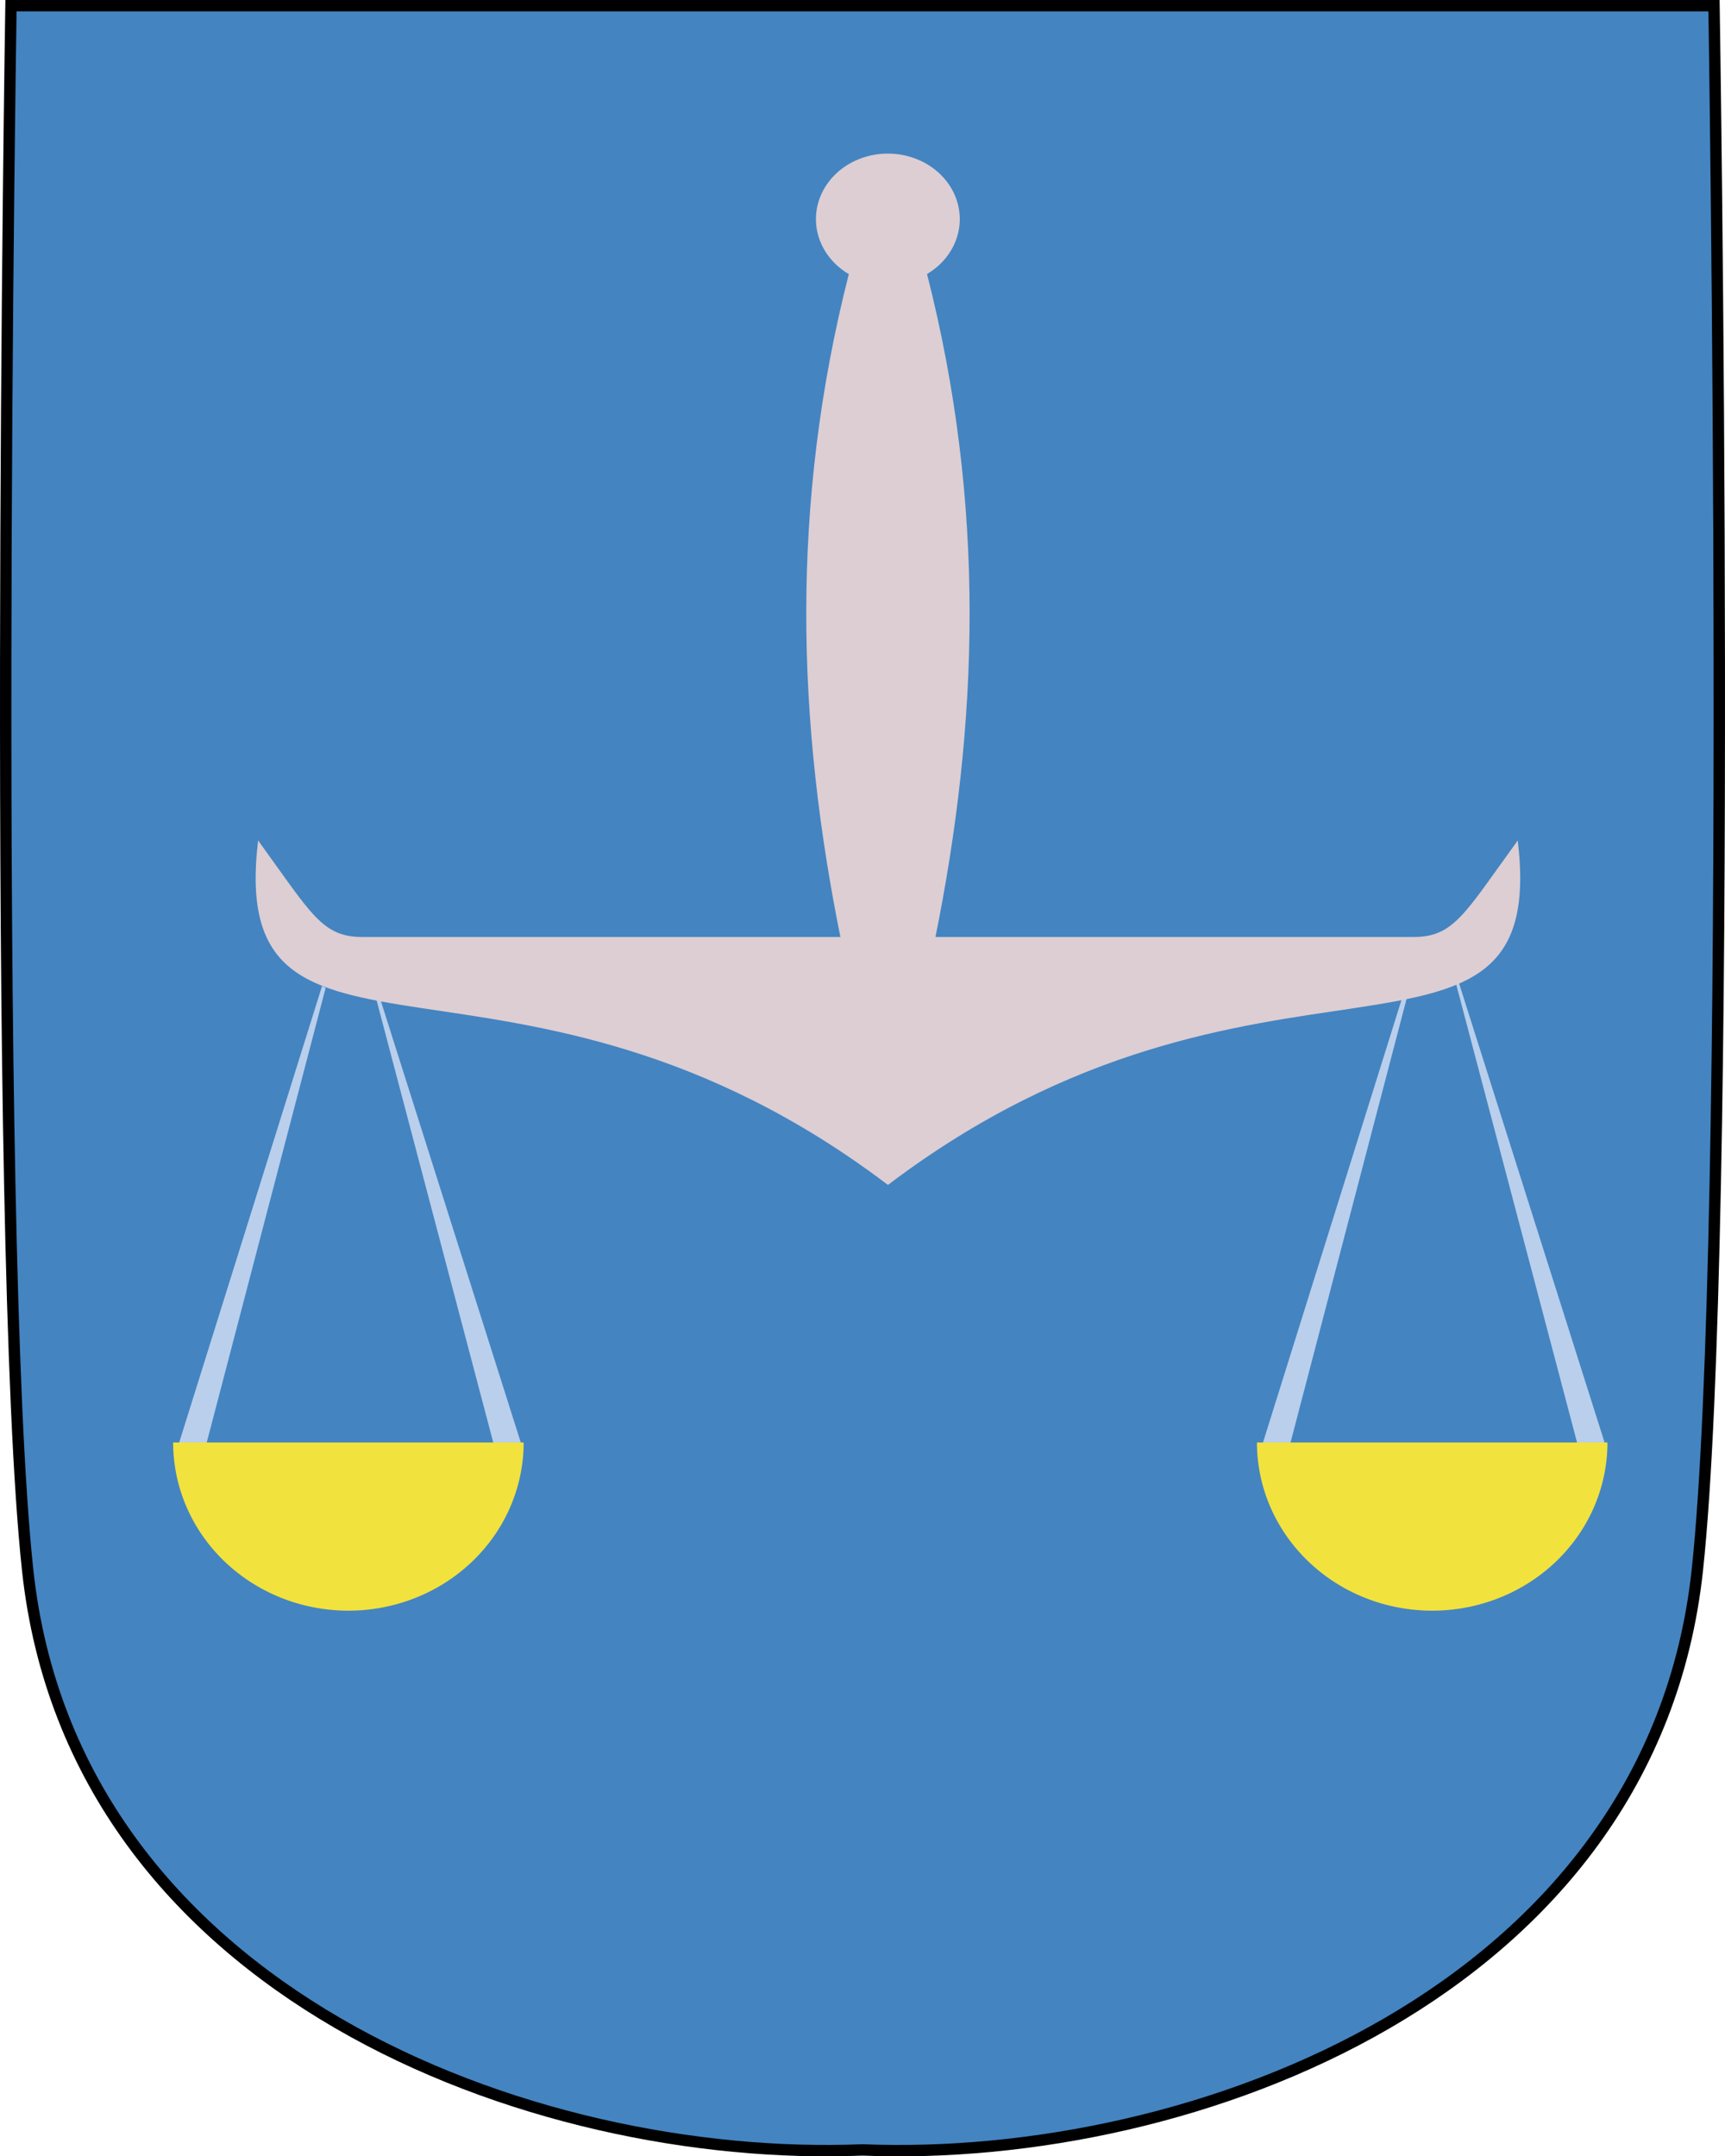
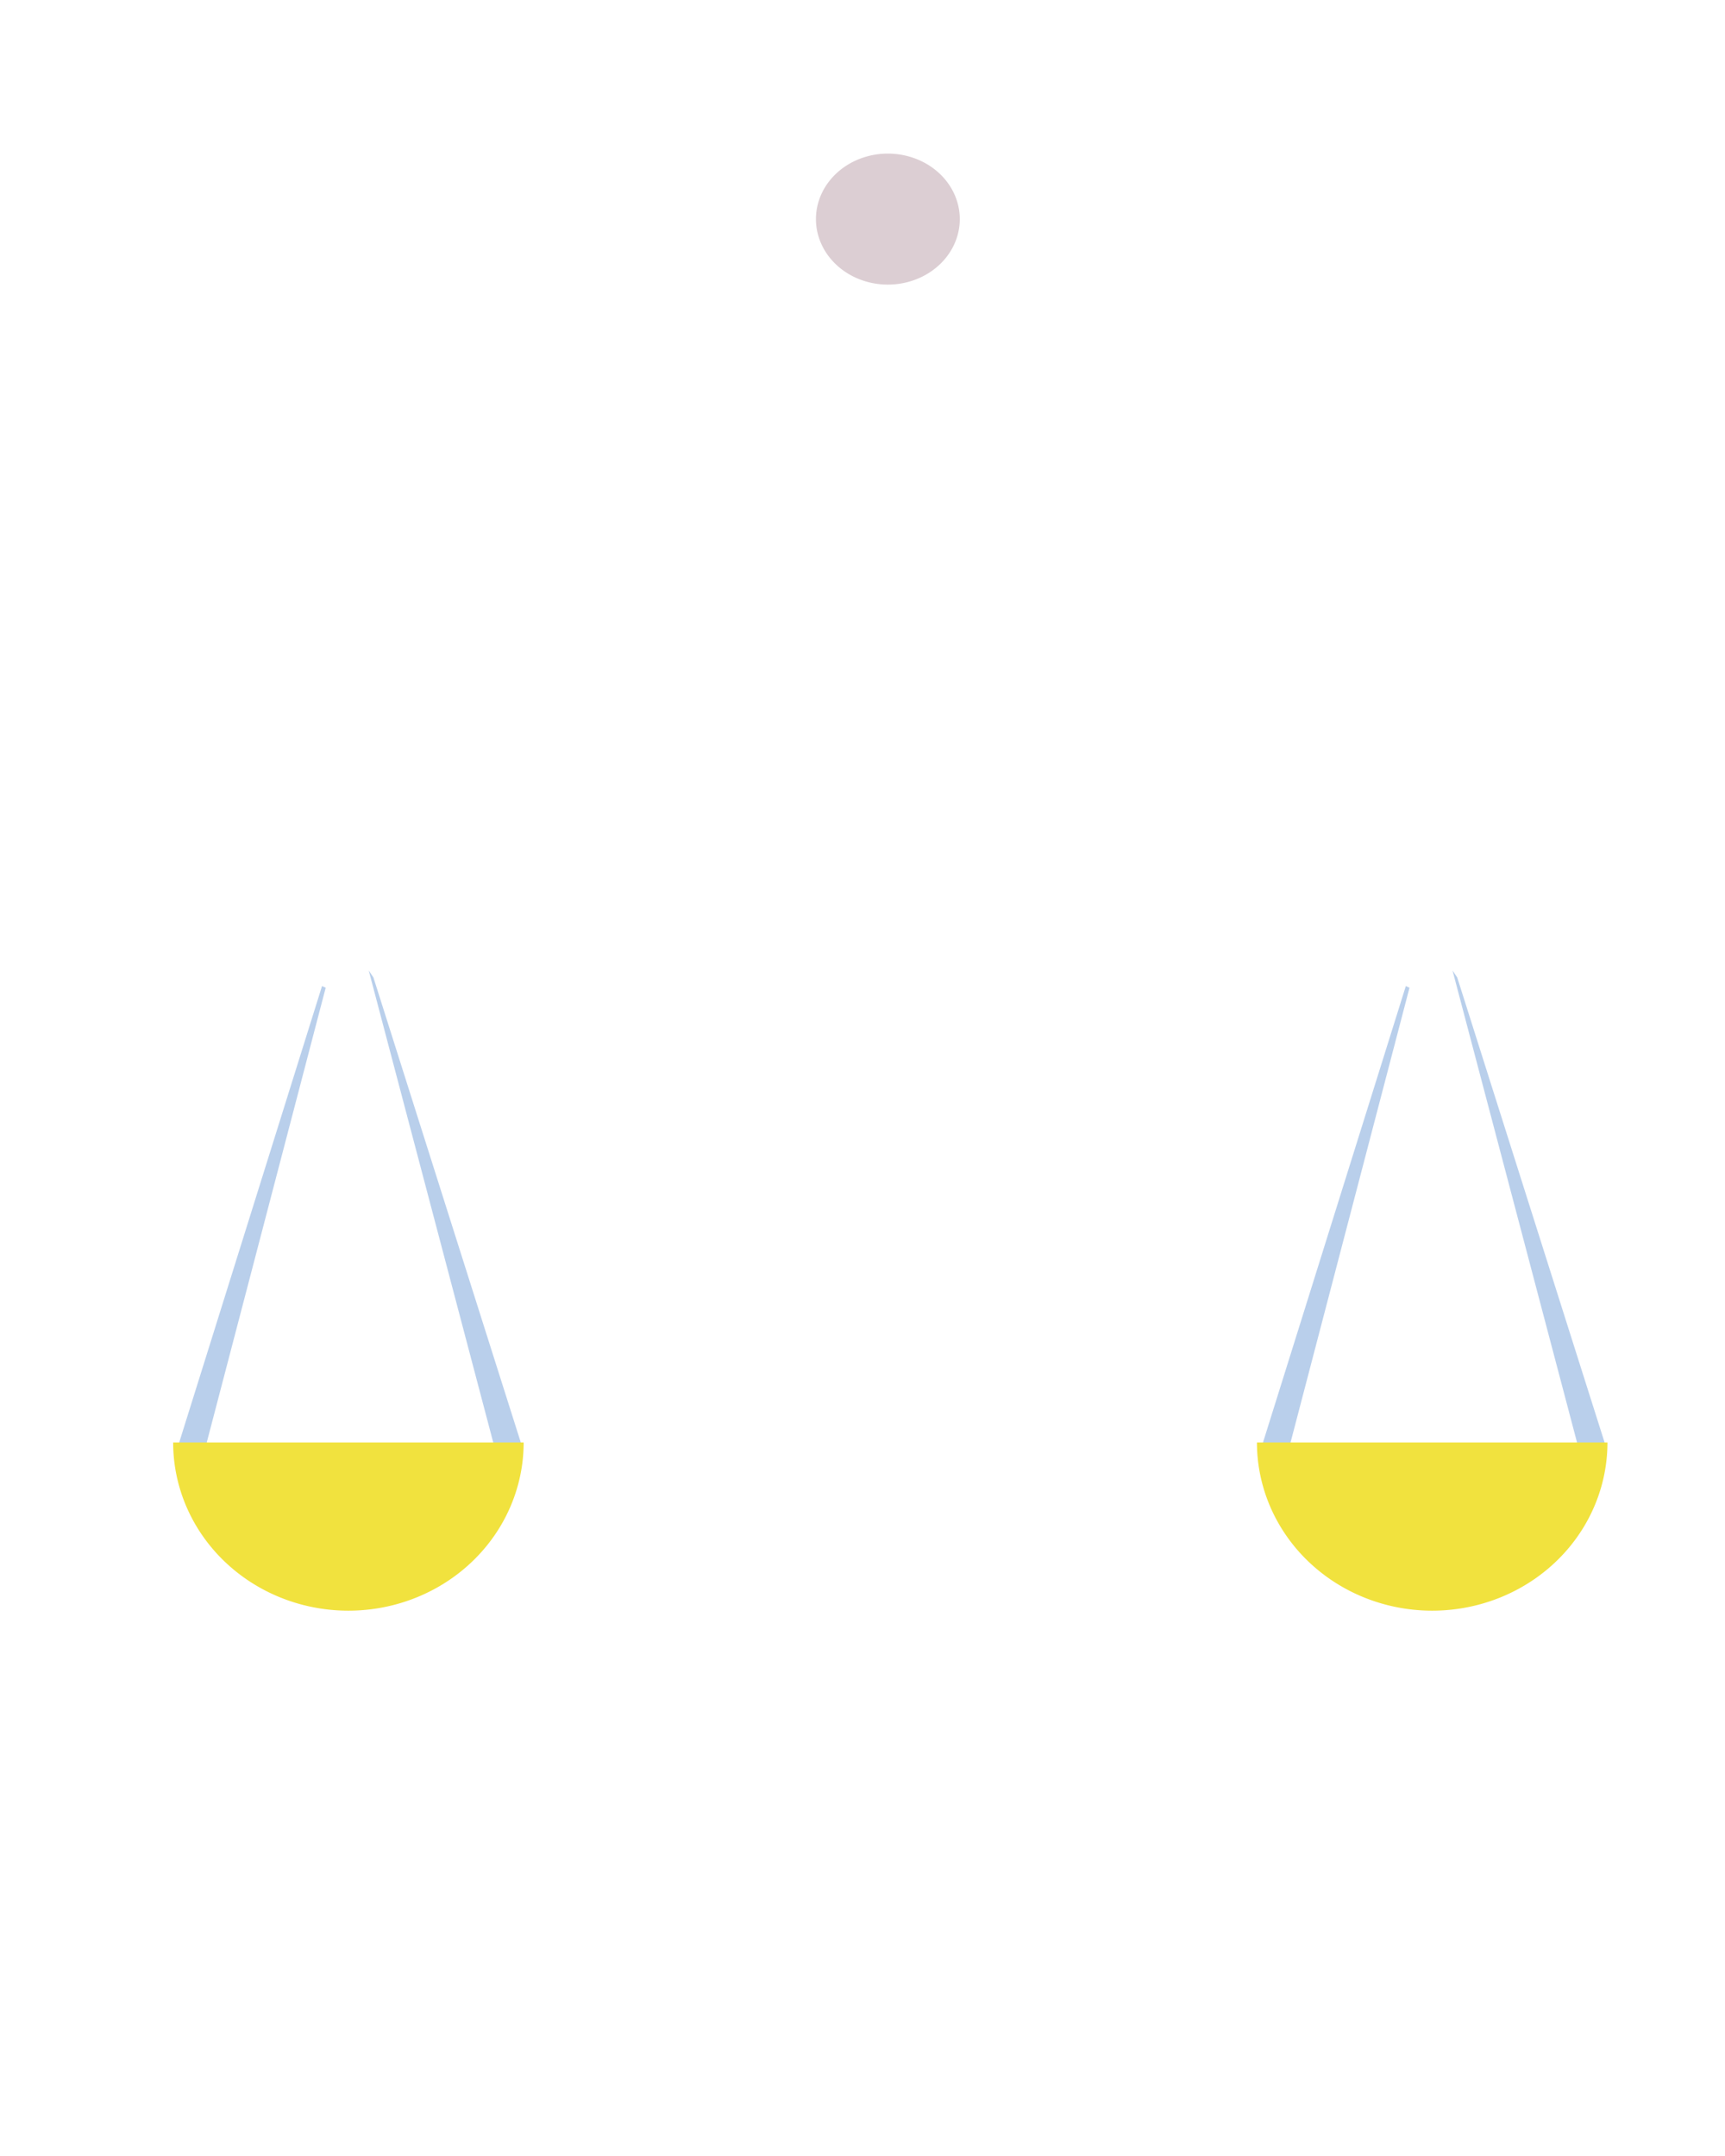
<svg xmlns="http://www.w3.org/2000/svg" version="1.0" width="499.52" height="624.298" id="svg5568">
  <defs id="defs5571" />
-   <path d="M 249.76,622.439 C 345.575,626.349 478.337,576.707 491.501,454.665 C 502.026,357.089 496.34,1.646 496.34,1.646 L 3.179,1.646 C 3.179,1.646 -2.506,357.089 8.019,454.665 C 21.183,576.707 153.945,626.349 249.76,622.439 z " style="fill:#4484c1;fill-opacity:1;fill-rule:evenodd;stroke:black;stroke-width:3.292px;stroke-linecap:butt;stroke-linejoin:miter;stroke-opacity:1" id="path8264" />
  <path d="M 407.095,285.481 L 365.33,418.908 L 373.256,419.365 L 408.158,285.967 L 407.095,285.481 z " style="fill:#b9cfeb;fill-opacity:1;fill-rule:evenodd;stroke:none;stroke-width:1px;stroke-linecap:butt;stroke-linejoin:miter;stroke-opacity:1" id="path8248" />
  <path d="M 421.975,282.988 L 465.06,418.908 L 457.134,419.365 L 420.619,280.981 L 421.975,282.988 z " style="fill:#b9cfeb;fill-opacity:1;fill-rule:evenodd;stroke:none;stroke-width:1px;stroke-linecap:butt;stroke-linejoin:miter;stroke-opacity:1" id="path8254" />
  <path d="M 108.132,282.988 L 151.217,418.908 L 143.291,419.365 L 106.776,280.981 L 108.132,282.988 z " style="fill:#b9cfeb;fill-opacity:1;fill-rule:evenodd;stroke:none;stroke-width:1px;stroke-linecap:butt;stroke-linejoin:miter;stroke-opacity:1" id="path8260" />
-   <path d="M 257.126,343.06 C 364.477,261.715 448.89,321.159 439.504,243.334 C 423.958,264.746 420.96,271.37 409.073,271.272 L 257.126,271.272 L 105.178,271.272 C 93.291,271.37 90.293,264.746 74.747,243.334 C 65.361,321.159 149.774,261.715 257.126,343.06 z " style="fill:#dcced3;fill-opacity:1;fill-rule:evenodd;stroke:none;stroke-width:1px;stroke-linecap:butt;stroke-linejoin:miter;stroke-opacity:1" id="path5577" />
  <path d="M 79.288 17.368 A 4.989 4.543 0 1 1  69.31,17.368 A 4.989 4.543 0 1 1  79.288 17.368 z" transform="matrix(4.174,0,0,4.174,-53.019,-9.061)" style="opacity:1;fill:#dcced3;fill-opacity:1;fill-rule:evenodd;stroke:none;stroke-width:1;stroke-linecap:round;stroke-linejoin:round;stroke-miterlimit:4;stroke-dasharray:none;stroke-dashoffset:0;stroke-opacity:1" id="path5584" />
-   <path d="M 243.523,272.079 C 252.667,269.866 255.531,282.797 270.728,272.079 C 283.438,209.506 285.589,146.346 268.381,79.08 C 262.618,55.161 250.876,60.419 245.87,79.08 C 228.662,146.346 230.813,209.506 243.523,272.079 z " style="fill:#dcced3;fill-opacity:1;fill-rule:evenodd;stroke:none;stroke-width:1px;stroke-linecap:butt;stroke-linejoin:miter;stroke-opacity:1" id="path6471" />
  <path d="M 96.75,130.777 A 11.849,11.047 0 1 1 73.052,130.777 L 84.901,130.777 z" transform="matrix(4.283,0,0,4.408,51.102,-158.84)" style="opacity:1;fill:#f1e23e;fill-opacity:1;fill-rule:evenodd;stroke:none;stroke-width:1;stroke-linecap:round;stroke-linejoin:round;stroke-miterlimit:4;stroke-dasharray:none;stroke-dashoffset:0;stroke-opacity:1" id="path8256" />
  <path d="M 93.252,285.481 L 51.487,418.908 L 59.413,419.365 L 94.315,285.967 L 93.252,285.481 z " style="fill:#b9cfeb;fill-opacity:1;fill-rule:evenodd;stroke:none;stroke-width:1px;stroke-linecap:butt;stroke-linejoin:miter;stroke-opacity:1" id="path8258" />
  <path d="M 96.75,130.777 A 11.849,11.047 0 1 1 73.052,130.777 L 84.901,130.777 z" transform="matrix(4.283,0,0,4.408,-262.741,-158.84)" style="opacity:1;fill:#f1e23e;fill-opacity:1;fill-rule:evenodd;stroke:none;stroke-width:1;stroke-linecap:round;stroke-linejoin:round;stroke-miterlimit:4;stroke-dasharray:none;stroke-dashoffset:0;stroke-opacity:1" id="path8262" />
</svg>